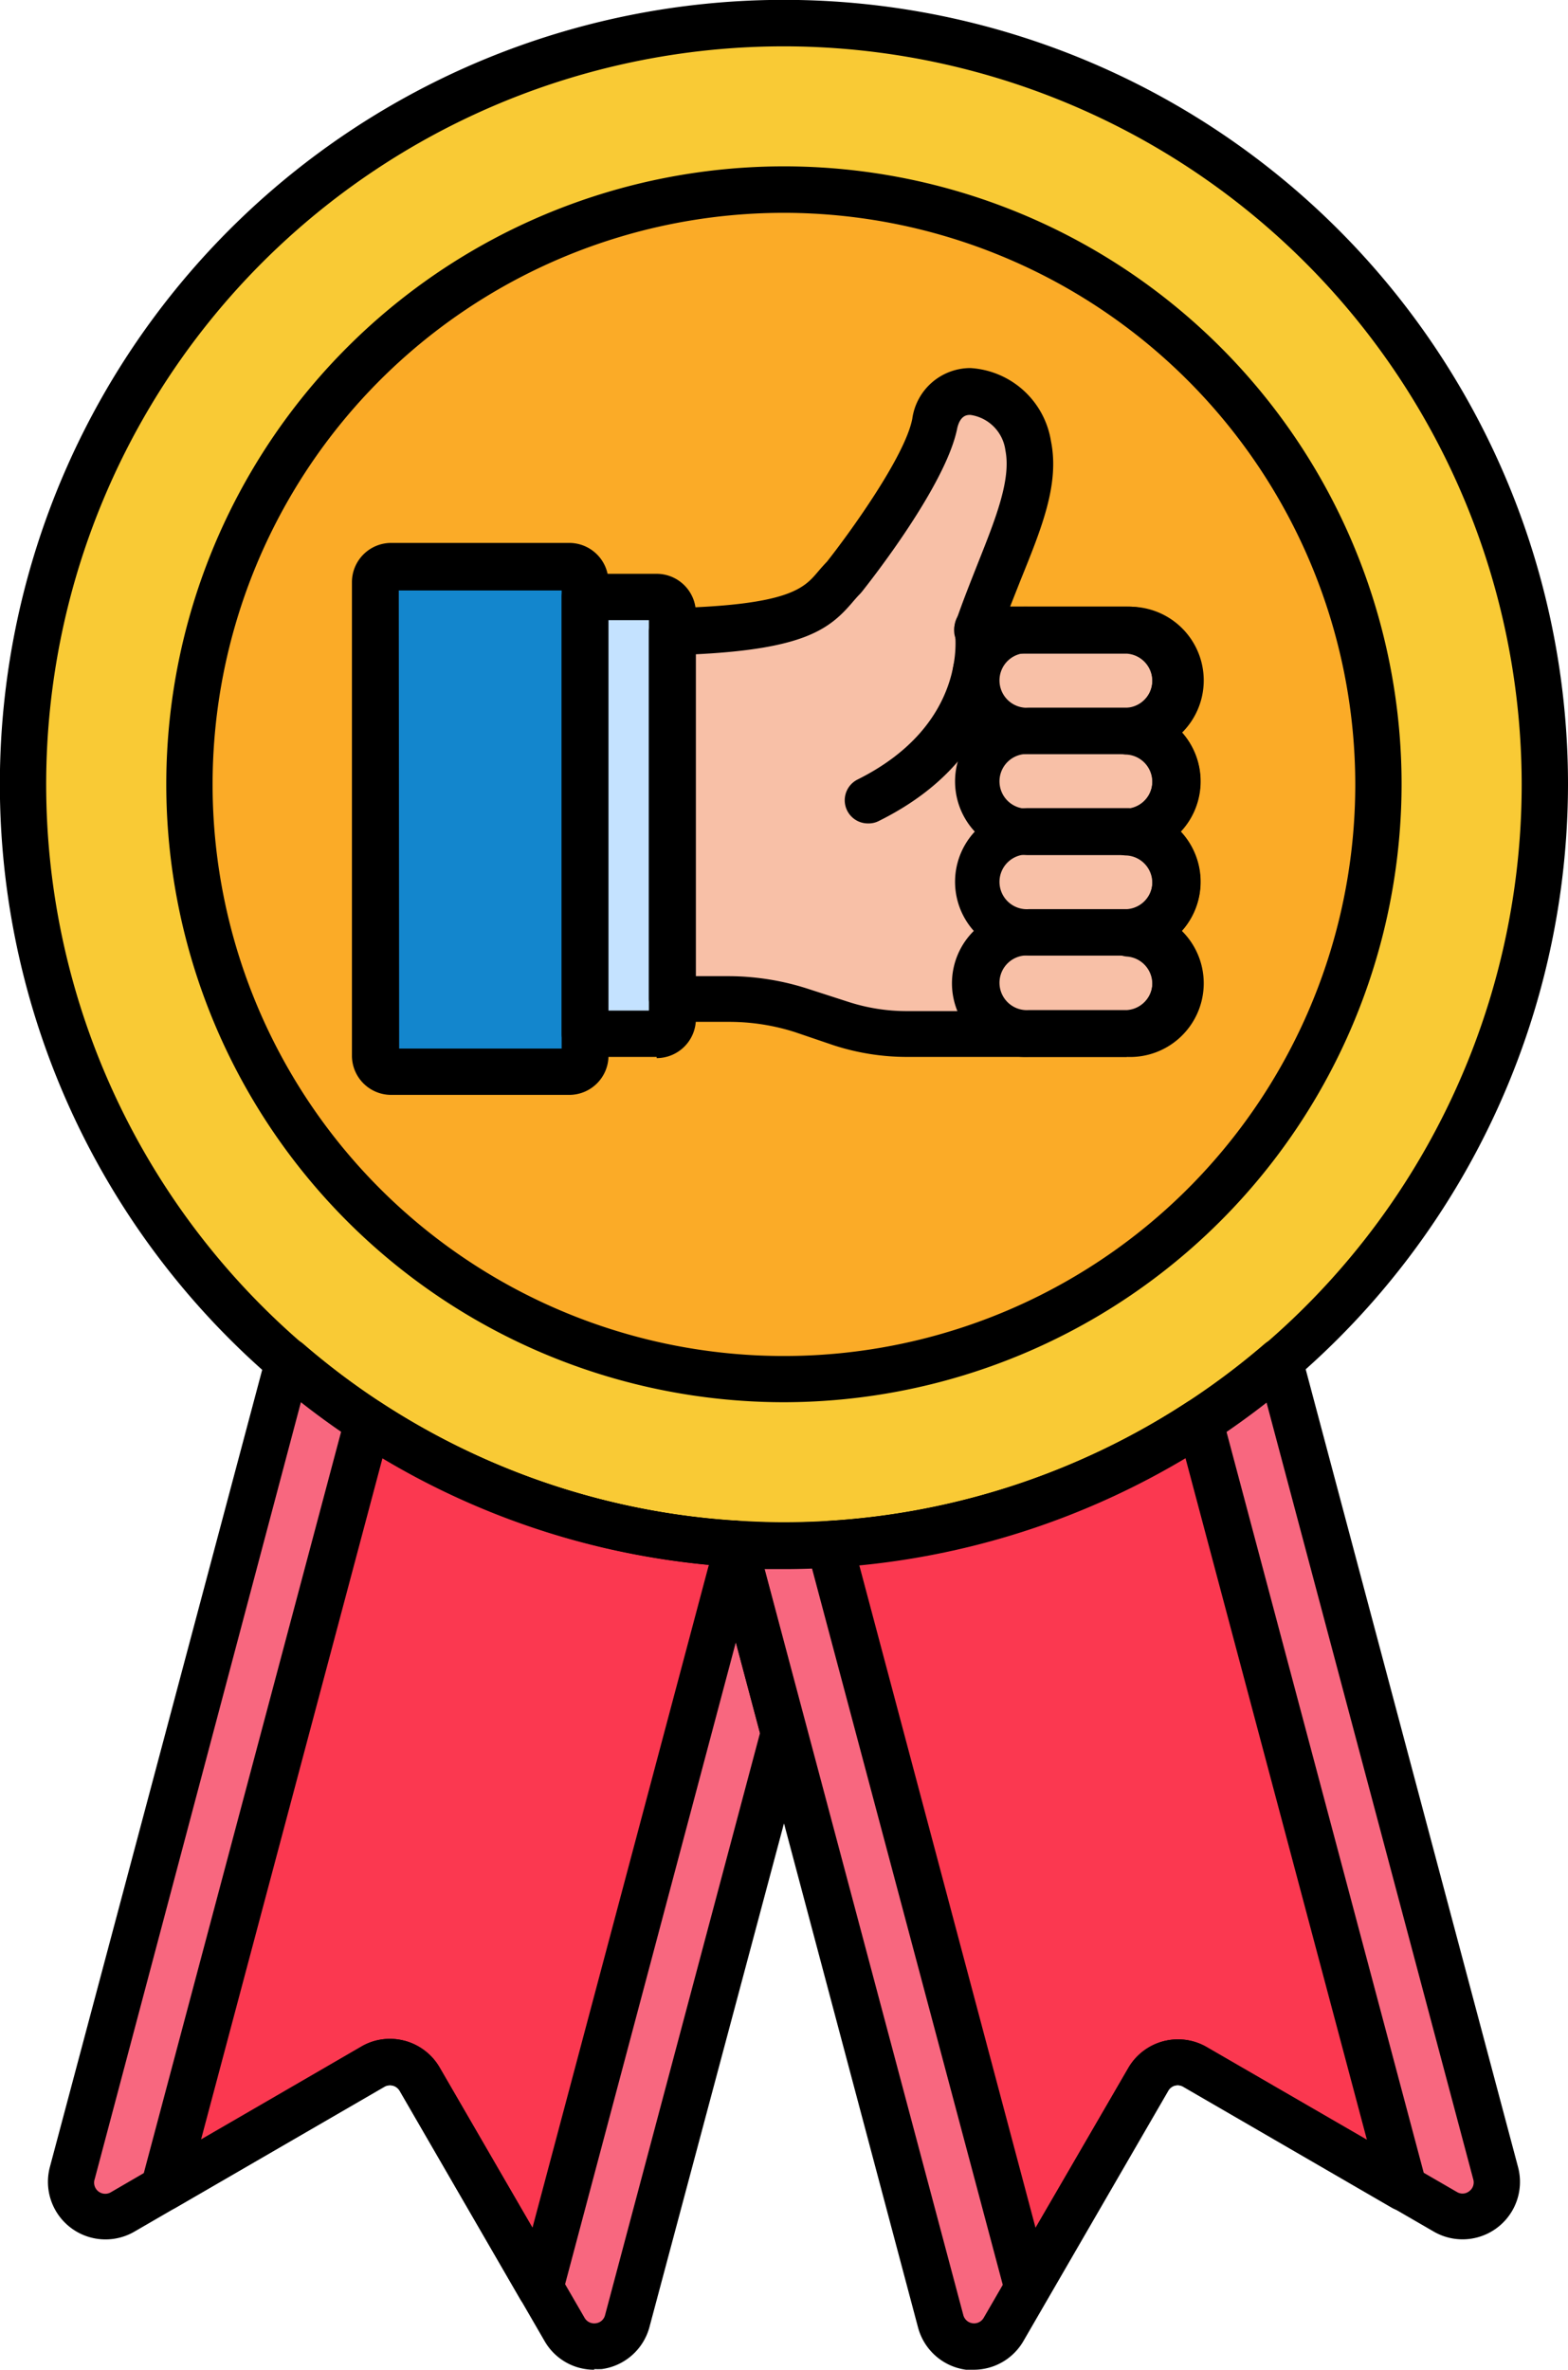
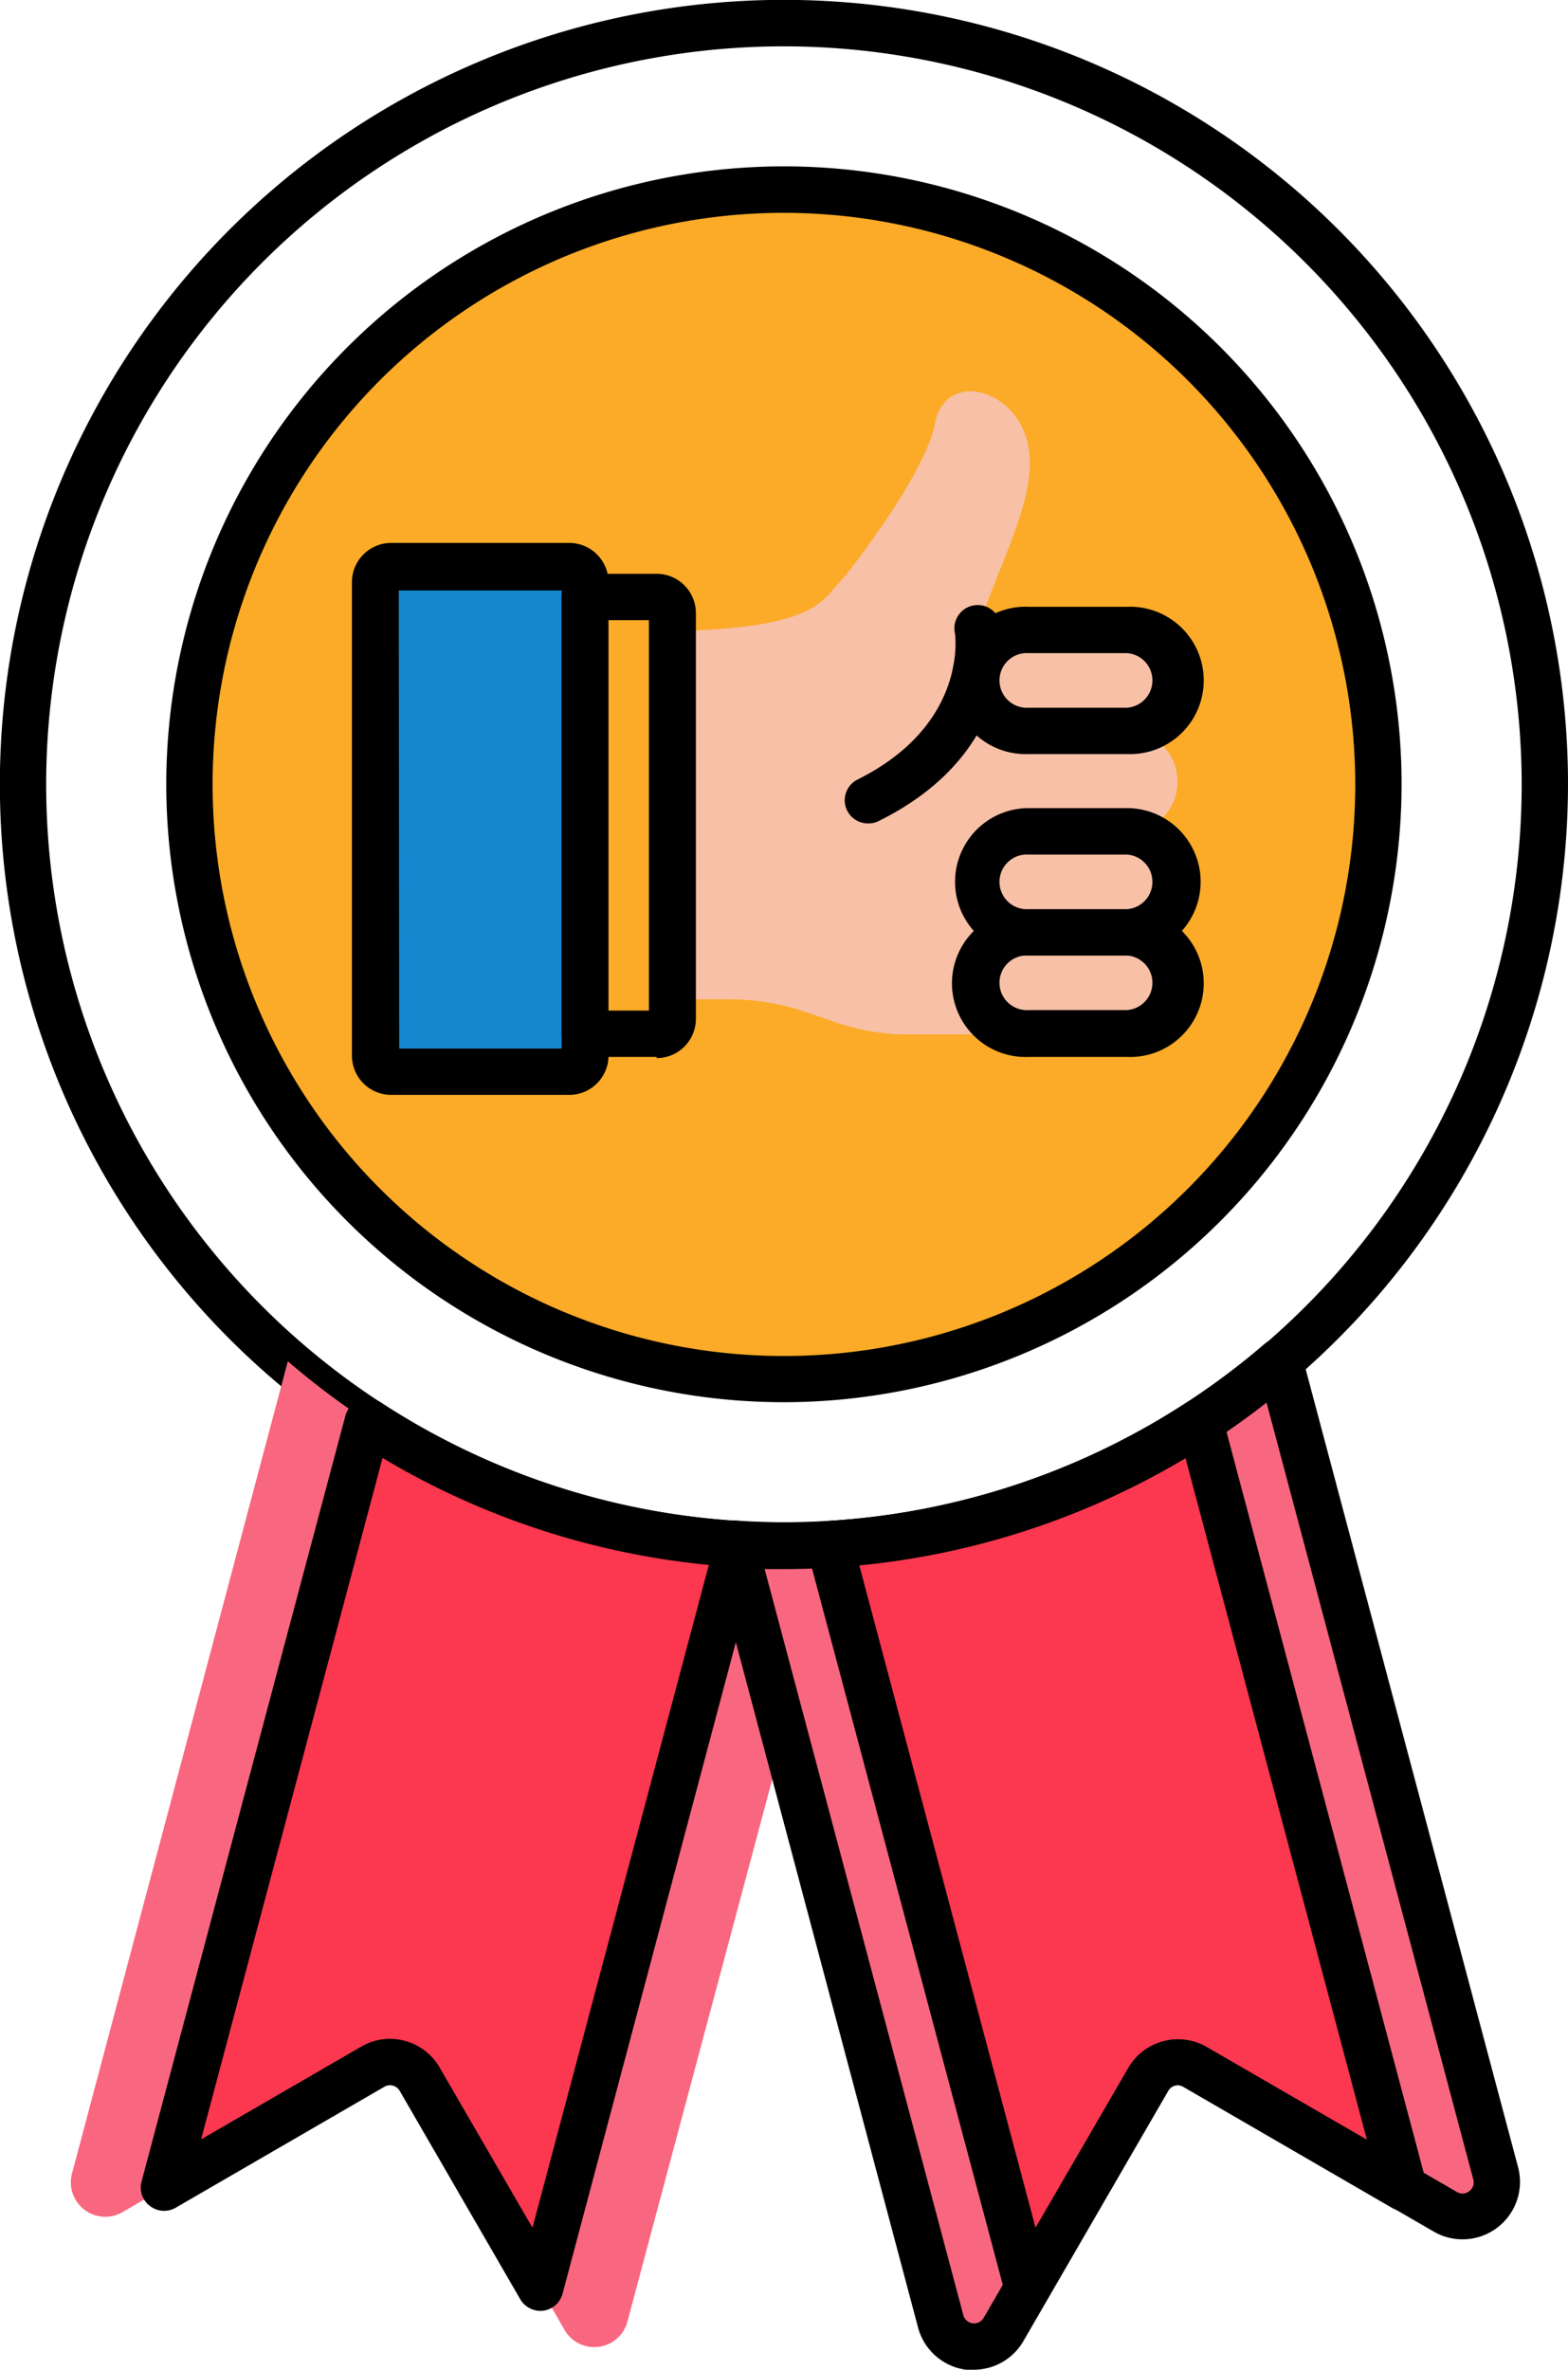
<svg xmlns="http://www.w3.org/2000/svg" viewBox="0 0 119.85 181.05">
  <defs>
    <style>.cls-1{fill:#f9ca35;}.cls-2{fill:#fbab27;}.cls-3{fill:#1386cd;}.cls-4{fill:#c4e2ff;}.cls-5{fill:#f8c0a7;}.cls-6{fill:#f8677f;}.cls-7{fill:#fb3850;}</style>
  </defs>
  <g id="Layer_2" data-name="Layer 2">
    <g id="_7.ทำไมต้องทำโลโก้กับ_NB" data-name="7.ทำไมต้องทำโลโก้กับ NB">
-       <circle class="cls-1" cx="59.92" cy="59.92" r="58.15" />
      <circle class="cls-2" cx="59.92" cy="59.92" r="45.43" />
      <path d="M59.92,119.85a59.93,59.93,0,1,1,59.93-59.93A60,60,0,0,1,59.92,119.85Zm0-116.31a56.39,56.39,0,1,0,56.39,56.38A56.44,56.44,0,0,0,59.92,3.54Z" />
      <path class="cls-3" d="M43.51,43.29H29.9a1.18,1.18,0,0,0-1.19,1.18V80.69a1.19,1.19,0,0,0,1.19,1.19H43.51a1.19,1.19,0,0,0,1.19-1.19V44.47A1.19,1.19,0,0,0,43.51,43.29Z" />
-       <path class="cls-4" d="M50.19,45.61H44.7V79h5.49a1.18,1.18,0,0,0,1.18-1.19v-31a1.18,1.18,0,0,0-1.18-1.19Z" />
      <path class="cls-5" d="M90,59.7a3.85,3.85,0,0,0-3.85-3.86,3.86,3.86,0,0,0,0-7.71H74.7c1.88-5.55,4.63-10.28,3.89-14.09-.85-4.37-6.31-5.83-7.12-1.7s-6.94,11.75-6.94,11.75c-1.79,1.79-1.81,3.87-13.16,4.14V76.35h4.38a17.87,17.87,0,0,1,5.57.88l2.94,1a16.55,16.55,0,0,0,5.08.8h16.8a3.86,3.86,0,0,0,0-7.71,3.86,3.86,0,0,0,0-7.72A3.85,3.85,0,0,0,90,59.7Z" />
      <path class="cls-6" d="M97.81,104a57.93,57.93,0,0,1-37.89,14.06c-1.29,0-2.58-.06-3.85-.14l15.82,59.39a2.63,2.63,0,0,0,4.81.64l11.07-19.12a2.63,2.63,0,0,1,3.59-.95L110.47,169a2.63,2.63,0,0,0,3.85-2.95Z" />
      <path class="cls-6" d="M56.07,117.93A57.84,57.84,0,0,1,22,104L5.52,166A2.63,2.63,0,0,0,9.38,169L28.49,157.9a2.63,2.63,0,0,1,3.59.95L43.15,178a2.62,2.62,0,0,0,4.81-.64l12-44.91Z" />
      <path class="cls-7" d="M63.41,118l15.13,56.82,9.23-15.93a2.63,2.63,0,0,1,3.59-.95l15.93,9.23L91.7,108.61A57.73,57.73,0,0,1,63.41,118Z" />
      <path class="cls-7" d="M28.14,108.61,12.56,167.13l15.93-9.23a2.63,2.63,0,0,1,3.59.95l9.23,15.93L56.44,118A57.77,57.77,0,0,1,28.14,108.61Z" />
      <path d="M59.92,107.13a47.21,47.21,0,1,1,47.21-47.21A47.26,47.26,0,0,1,59.92,107.13Zm0-90.87a43.67,43.67,0,1,0,43.67,43.66A43.71,43.71,0,0,0,59.92,16.26Z" />
      <path d="M74.43,181.05c-.19,0-.39,0-.59,0a4.4,4.4,0,0,1-3.67-3.23L54.36,118.39a1.76,1.76,0,0,1,1.82-2.22c1.44.09,2.62.13,3.74.13a56.37,56.37,0,0,0,36.73-13.62,1.77,1.77,0,0,1,1.68-.35,1.79,1.79,0,0,1,1.19,1.23l16.51,62a4.39,4.39,0,0,1-6.45,4.93L90.47,159.43a.85.85,0,0,0-1.17.31L78.23,178.85a4.39,4.39,0,0,1-3.8,2.2Zm-16-61.23,15.2,57.05a.85.85,0,0,0,1.56.21L86.24,158a4.39,4.39,0,0,1,6-1.6l19.12,11.07a.82.82,0,0,0,.94-.06.83.83,0,0,0,.31-.9l-15.8-59.35a59.91,59.91,0,0,1-36.89,12.72l-1.52,0Z" />
-       <path d="M45.42,181.05a4.36,4.36,0,0,1-3.8-2.2L30.55,159.74a.86.86,0,0,0-1.17-.31L10.27,170.5a4.4,4.4,0,0,1-6.46-4.93l16.52-62a1.76,1.76,0,0,1,2.86-.89,55.89,55.89,0,0,0,33,13.49,1.78,1.78,0,0,1,1.6,1.31L61.63,132a1.79,1.79,0,0,1,0,.92l-12,44.91A4.39,4.39,0,0,1,46,181a5.65,5.65,0,0,1-.58,0ZM29.8,155.77a4.39,4.39,0,0,1,3.81,2.2l11.07,19.11a.85.85,0,0,0,.86.42.83.83,0,0,0,.71-.63l11.84-44.46L54.68,119.6A59.21,59.21,0,0,1,23,107.13L7.24,166.48a.85.85,0,0,0,1.25,1L27.6,156.37a4.29,4.29,0,0,1,2.2-.6Z" />
      <path d="M43.51,83.65H29.9a3,3,0,0,1-3-3V44.48a3,3,0,0,1,3-3H43.51a3,3,0,0,1,3,3V80.69A3,3,0,0,1,43.51,83.65Zm-13-3.54H42.93v-35H30.48Zm13-35h0Z" />
      <path d="M50.19,80.75H44.7A1.77,1.77,0,0,1,42.93,79V45.61a1.77,1.77,0,0,1,1.77-1.77h5.49a3,3,0,0,1,3,3v31a3,3,0,0,1-3,3Zm-3.72-3.54H49.6V47.38H46.47Zm3.72-29.83Z" />
      <path d="M66.35,62.91a1.77,1.77,0,0,1-.79-3.36C74,55.34,73,48.5,73,48.43a1.78,1.78,0,1,1,3.5-.6c.06.38,1.5,9.52-9.32,14.89a1.69,1.69,0,0,1-.78.19Z" />
      <path d="M86.14,57.61H78.63a5.63,5.63,0,1,1,0-11.25h7.51a5.63,5.63,0,1,1,0,11.25ZM78.63,49.9a2.09,2.09,0,1,0,0,4.17h7.51a2.09,2.09,0,0,0,0-4.17Z" />
-       <path d="M86.14,65.33H78.63a5.63,5.63,0,1,1,0-11.26h7.51a5.63,5.63,0,0,1,0,11.26Zm-7.51-7.72a2.09,2.09,0,1,0,0,4.17h7.51a2.09,2.09,0,0,0,0-4.17Z" />
      <path d="M86.14,73H78.63a5.63,5.63,0,1,1,0-11.26h7.51a5.63,5.63,0,1,1,0,11.26Zm-7.51-7.71a2.09,2.09,0,1,0,0,4.17h7.51a2.09,2.09,0,0,0,0-4.17Z" />
      <path d="M86.14,80.75H78.63a5.63,5.63,0,1,1,0-11.25h7.51a5.63,5.63,0,1,1,0,11.25ZM78.63,73a2.09,2.09,0,1,0,0,4.17h7.51a2.09,2.09,0,0,0,0-4.17Z" />
-       <path d="M86.14,80.75H69.34a18.19,18.19,0,0,1-5.62-.89l-2.94-1a16.52,16.52,0,0,0-5-.79H51.38a1.78,1.78,0,0,1-1.78-1.77V48.23a1.78,1.78,0,0,1,1.73-1.77c9-.22,10.12-1.52,11.19-2.78.22-.26.44-.51.69-.77,1.67-2.11,5.95-8,6.52-10.91a4.49,4.49,0,0,1,4.44-3.88h0a6.64,6.64,0,0,1,6.16,5.58C81,37,79.6,40.38,78,44.34c-.26.66-.53,1.34-.79,2h8.91a5.62,5.62,0,0,1,4.09,9.48,5.6,5.6,0,0,1,0,7.71,5.61,5.61,0,0,1,0,7.72,5.62,5.62,0,0,1-4.09,9.48Zm-33-6.17h2.6a19.87,19.87,0,0,1,6.12,1l2.94.95a14.5,14.5,0,0,0,4.53.72h16.8a2.09,2.09,0,0,0,0-4.17,1.78,1.78,0,0,1,0-3.55,2.09,2.09,0,0,0,0-4.17,1.77,1.77,0,0,1,0-3.54,2.09,2.09,0,0,0,0-4.17,1.77,1.77,0,1,1,0-3.54,2.09,2.09,0,0,0,0-4.17H74.7a1.75,1.75,0,0,1-1.44-.74,1.79,1.79,0,0,1-.24-1.6c.54-1.59,1.14-3.08,1.71-4.53,1.37-3.44,2.56-6.42,2.12-8.65a3.15,3.15,0,0,0-2.68-2.72c-.23,0-.76,0-1,1-.85,4.35-6.64,11.69-7.29,12.51l-.13.15c-.21.21-.39.42-.57.63-1.76,2.07-3.7,3.6-12.07,4Z" />
      <path d="M78.54,176.55h-.23a1.78,1.78,0,0,1-1.48-1.3L61.69,118.42a1.79,1.79,0,0,1,.28-1.49,1.77,1.77,0,0,1,1.33-.73,56.31,56.31,0,0,0,27.43-9.07,1.8,1.8,0,0,1,1.61-.17,1.78,1.78,0,0,1,1.08,1.2L109,166.67a1.77,1.77,0,0,1-.64,1.86,1.75,1.75,0,0,1-2,.13l-15.93-9.23a.85.85,0,0,0-1.17.31l-9.23,15.93a1.76,1.76,0,0,1-1.53.88Zm-12.87-57L79.15,170.2,86.24,158a4.39,4.39,0,0,1,6-1.6l12.24,7.08L90.61,111.39a59.9,59.9,0,0,1-24.94,8.17Z" />
      <path d="M41.31,176.55a1.78,1.78,0,0,1-1.54-.88l-9.22-15.93a.86.86,0,0,0-1.17-.31l-15.93,9.23a1.77,1.77,0,0,1-2-.13,1.75,1.75,0,0,1-.63-1.86l15.58-58.51a1.8,1.8,0,0,1,1.08-1.2,1.78,1.78,0,0,1,1.6.17,56.24,56.24,0,0,0,27.43,9.07,1.79,1.79,0,0,1,1.34.73,1.76,1.76,0,0,1,.27,1.49L43,175.24a1.78,1.78,0,0,1-1.48,1.3ZM29.8,155.77a4.39,4.39,0,0,1,3.81,2.2L40.7,170.2l13.48-50.64a59.8,59.8,0,0,1-24.94-8.17L15.37,163.45l12.23-7.08A4.29,4.29,0,0,1,29.8,155.77Z" />
    </g>
  </g>
</svg>